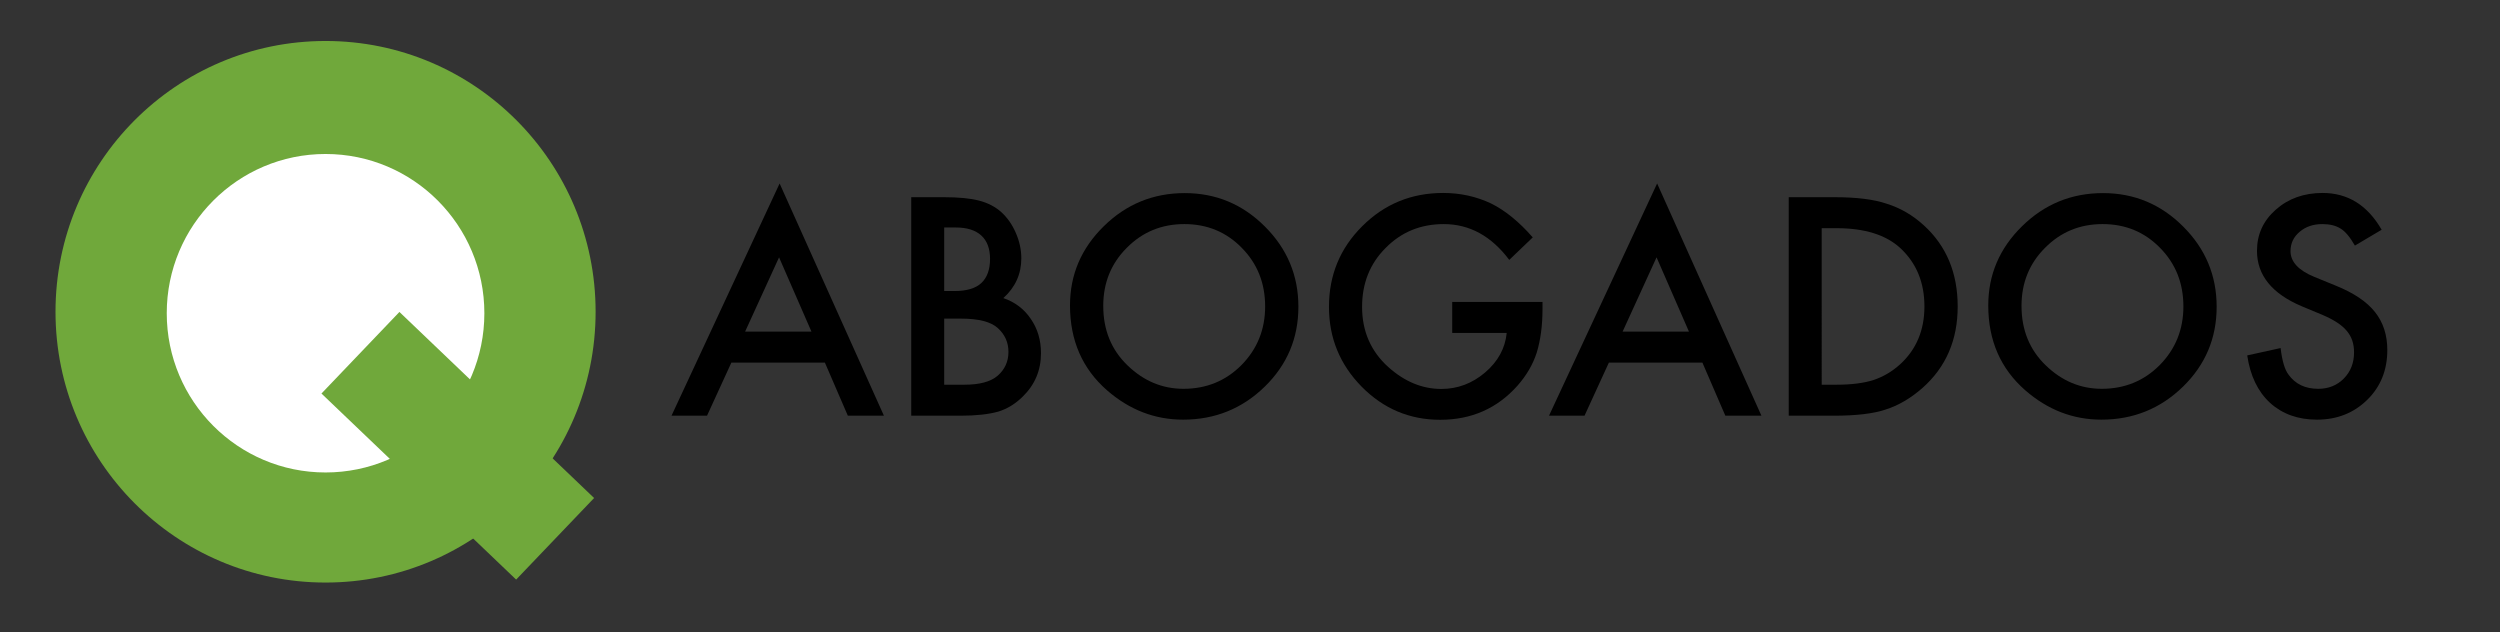
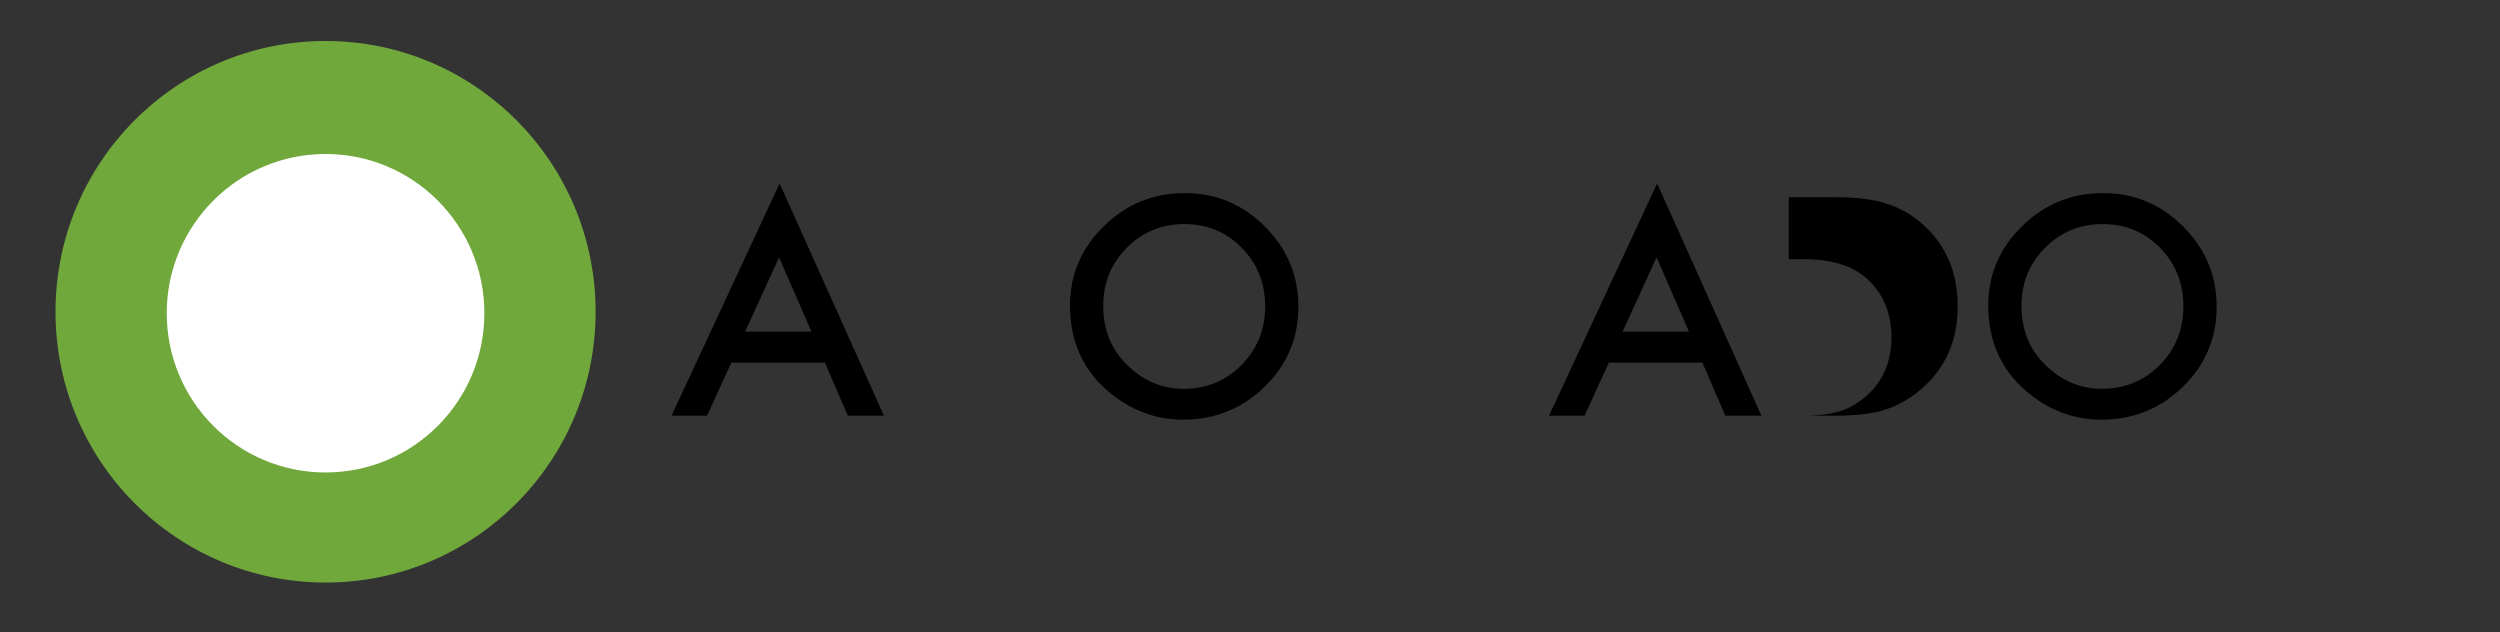
<svg xmlns="http://www.w3.org/2000/svg" id="Capa_1" x="0px" y="0px" viewBox="-487 -24 854 216" style="enable-background:new -487 -24 854 216;" xml:space="preserve">
  <rect x="-487" y="-24" width="854" height="216" fill="#333333" stroke="none" />
  <style type="text/css">	.st0{display:none;}	.st1{fill:#70A83B;}	.st2{fill:#FFFFFF;}</style>
  <g id="Capa_1_1_" class="st0" />
  <g id="Capa_2">
    <ellipse class="st1" cx="-375.79" cy="82.5" rx="92.25" ry="92.5" />
    <ellipse class="st2" cx="-375.79" cy="83" rx="54.25" ry="54.397" />
-     <rect x="-376.637" y="108.965" transform="matrix(-0.723 -0.691 0.691 -0.723 -658.292 -7.486)" class="st1" width="91.98" height="38.544" />
  </g>
  <g>
    <path d="M-205.213,99.873h-31.953L-245.48,118h-12.133l36.932-79.326L-185.055,118h-12.327L-205.213,99.873z M-209.805,89.286  l-11.07-25.378l-11.602,25.378H-209.805z" />
-     <path d="M-175.725,118V43.363h11.215c4.994,0,8.974,0.387,11.939,1.16c2.997,0.773,5.526,2.079,7.59,3.916  c2.094,1.902,3.753,4.271,4.979,7.106c1.257,2.869,1.885,5.769,1.885,8.701c0,5.35-2.047,9.878-6.139,13.583  c3.964,1.354,7.089,3.722,9.378,7.106c2.32,3.352,3.48,7.251,3.48,11.698c0,5.833-2.062,10.764-6.188,14.792  c-2.482,2.482-5.269,4.205-8.362,5.172c-3.385,0.936-7.622,1.402-12.714,1.402H-175.725z M-164.462,75.413h3.528  c4.189,0,7.259-0.926,9.209-2.78c1.949-1.853,2.925-4.583,2.925-8.193c0-3.512-0.999-6.179-2.997-8  c-1.999-1.82-4.899-2.731-8.701-2.731h-3.964V75.413z M-164.462,107.414h6.961c5.092,0,8.829-0.999,11.215-2.998  c2.514-2.158,3.771-4.897,3.771-8.217c0-3.223-1.209-5.93-3.625-8.121c-2.354-2.159-6.559-3.239-12.617-3.239h-5.704V107.414z" />
    <path d="M-121.488,80.343c0-10.505,3.851-19.529,11.553-27.07c7.67-7.541,16.887-11.312,27.65-11.312  c10.635,0,19.755,3.803,27.361,11.408c7.637,7.606,11.456,16.742,11.456,27.409c0,10.731-3.836,19.836-11.505,27.312  c-7.703,7.51-17,11.264-27.893,11.264c-9.636,0-18.289-3.336-25.958-10.006C-117.267,101.968-121.488,92.3-121.488,80.343z   M-110.129,80.488c0,8.25,2.771,15.033,8.314,20.352c5.512,5.316,11.875,7.976,19.095,7.976c7.831,0,14.437-2.707,19.819-8.121  c5.382-5.478,8.072-12.149,8.072-20.013c0-7.959-2.658-14.63-7.976-20.013c-5.286-5.414-11.827-8.121-19.626-8.121  c-7.767,0-14.325,2.707-19.674,8.121C-107.454,66.019-110.129,72.625-110.129,80.488z" />
-     <path d="M9.077,79.135h30.842V81.6c0,5.607-0.661,10.571-1.982,14.888c-1.289,3.997-3.465,7.734-6.525,11.215  c-6.93,7.8-15.743,11.699-26.442,11.699c-10.441,0-19.384-3.771-26.829-11.312c-7.443-7.572-11.166-16.66-11.166-27.263  c0-10.828,3.786-20.013,11.359-27.554c7.573-7.573,16.79-11.36,27.65-11.36c5.833,0,11.279,1.193,16.34,3.577  c4.834,2.385,9.587,6.252,14.26,11.602l-8.024,7.686c-6.123-8.153-13.583-12.23-22.382-12.23c-7.896,0-14.519,2.724-19.867,8.169  c-5.35,5.35-8.024,12.053-8.024,20.109c0,8.314,2.98,15.164,8.942,20.544c5.575,4.996,11.618,7.492,18.128,7.492  c5.542,0,10.521-1.868,14.937-5.607c4.415-3.77,6.881-8.281,7.396-13.535H9.077V79.135z" />
    <path d="M94.543,99.873H62.59L54.275,118H42.143l36.932-79.326L114.701,118h-12.327L94.543,99.873z M89.951,89.286l-11.07-25.378  L67.279,89.286H89.951z" />
-     <path d="M124.03,118V43.363h15.662c7.508,0,13.438,0.742,17.789,2.224c4.672,1.45,8.91,3.916,12.713,7.396  c7.702,7.026,11.553,16.259,11.553,27.699c0,11.473-4.012,20.754-12.036,27.844c-4.029,3.546-8.25,6.011-12.665,7.396  c-4.126,1.386-9.975,2.078-17.547,2.078H124.03z M135.293,107.414h5.075c5.06,0,9.265-0.532,12.617-1.596  c3.352-1.127,6.381-2.916,9.088-5.365c5.542-5.06,8.314-11.65,8.314-19.771c0-8.185-2.739-14.824-8.218-19.916  c-4.931-4.544-12.198-6.816-21.802-6.816h-5.075V107.414z" />
+     <path d="M124.03,118V43.363h15.662c7.508,0,13.438,0.742,17.789,2.224c4.672,1.45,8.91,3.916,12.713,7.396  c7.702,7.026,11.553,16.259,11.553,27.699c0,11.473-4.012,20.754-12.036,27.844c-4.029,3.546-8.25,6.011-12.665,7.396  c-4.126,1.386-9.975,2.078-17.547,2.078H124.03z h5.075c5.06,0,9.265-0.532,12.617-1.596  c3.352-1.127,6.381-2.916,9.088-5.365c5.542-5.06,8.314-11.65,8.314-19.771c0-8.185-2.739-14.824-8.218-19.916  c-4.931-4.544-12.198-6.816-21.802-6.816h-5.075V107.414z" />
    <path d="M192.189,80.343c0-10.505,3.851-19.529,11.553-27.07c7.67-7.541,16.887-11.312,27.65-11.312  c10.635,0,19.755,3.803,27.361,11.408c7.637,7.606,11.456,16.742,11.456,27.409c0,10.731-3.836,19.836-11.505,27.312  c-7.703,7.51-17,11.264-27.893,11.264c-9.636,0-18.289-3.336-25.958-10.006C196.411,101.968,192.189,92.3,192.189,80.343z   M203.549,80.488c0,8.25,2.771,15.033,8.314,20.352c5.512,5.316,11.875,7.976,19.095,7.976c7.831,0,14.437-2.707,19.819-8.121  c5.382-5.478,8.072-12.149,8.072-20.013c0-7.959-2.658-14.63-7.976-20.013c-5.286-5.414-11.827-8.121-19.626-8.121  c-7.767,0-14.325,2.707-19.674,8.121C206.224,66.019,203.549,72.625,203.549,80.488z" />
-     <path d="M326.573,54.481l-9.136,5.414c-1.709-2.964-3.336-4.898-4.883-5.801c-1.612-1.031-3.69-1.547-6.236-1.547  c-3.126,0-5.721,0.887-7.782,2.659c-2.062,1.74-3.094,3.932-3.094,6.574c0,3.642,2.707,6.574,8.121,8.798l7.444,3.045  c6.059,2.45,10.49,5.438,13.293,8.967c2.805,3.529,4.206,7.855,4.206,12.979c0,6.864-2.289,12.537-6.864,17.016  c-4.609,4.513-10.329,6.768-17.16,6.768c-6.479,0-11.828-1.917-16.049-5.752c-4.158-3.835-6.752-9.233-7.783-16.194l11.408-2.514  c0.515,4.384,1.418,7.413,2.707,9.088c2.32,3.223,5.704,4.834,10.151,4.834c3.512,0,6.429-1.176,8.749-3.528s3.48-5.334,3.48-8.943  c0-1.45-0.201-2.779-0.604-3.988c-0.403-1.208-1.032-2.32-1.886-3.335c-0.854-1.016-1.958-1.966-3.312-2.853  c-1.354-0.886-2.965-1.731-4.834-2.538l-7.202-2.997c-10.217-4.318-15.323-10.635-15.323-18.949c0-5.607,2.143-10.296,6.429-14.067  c4.285-3.802,9.62-5.704,16.001-5.704C315.02,41.913,321.739,46.103,326.573,54.481z" />
  </g>
</svg>